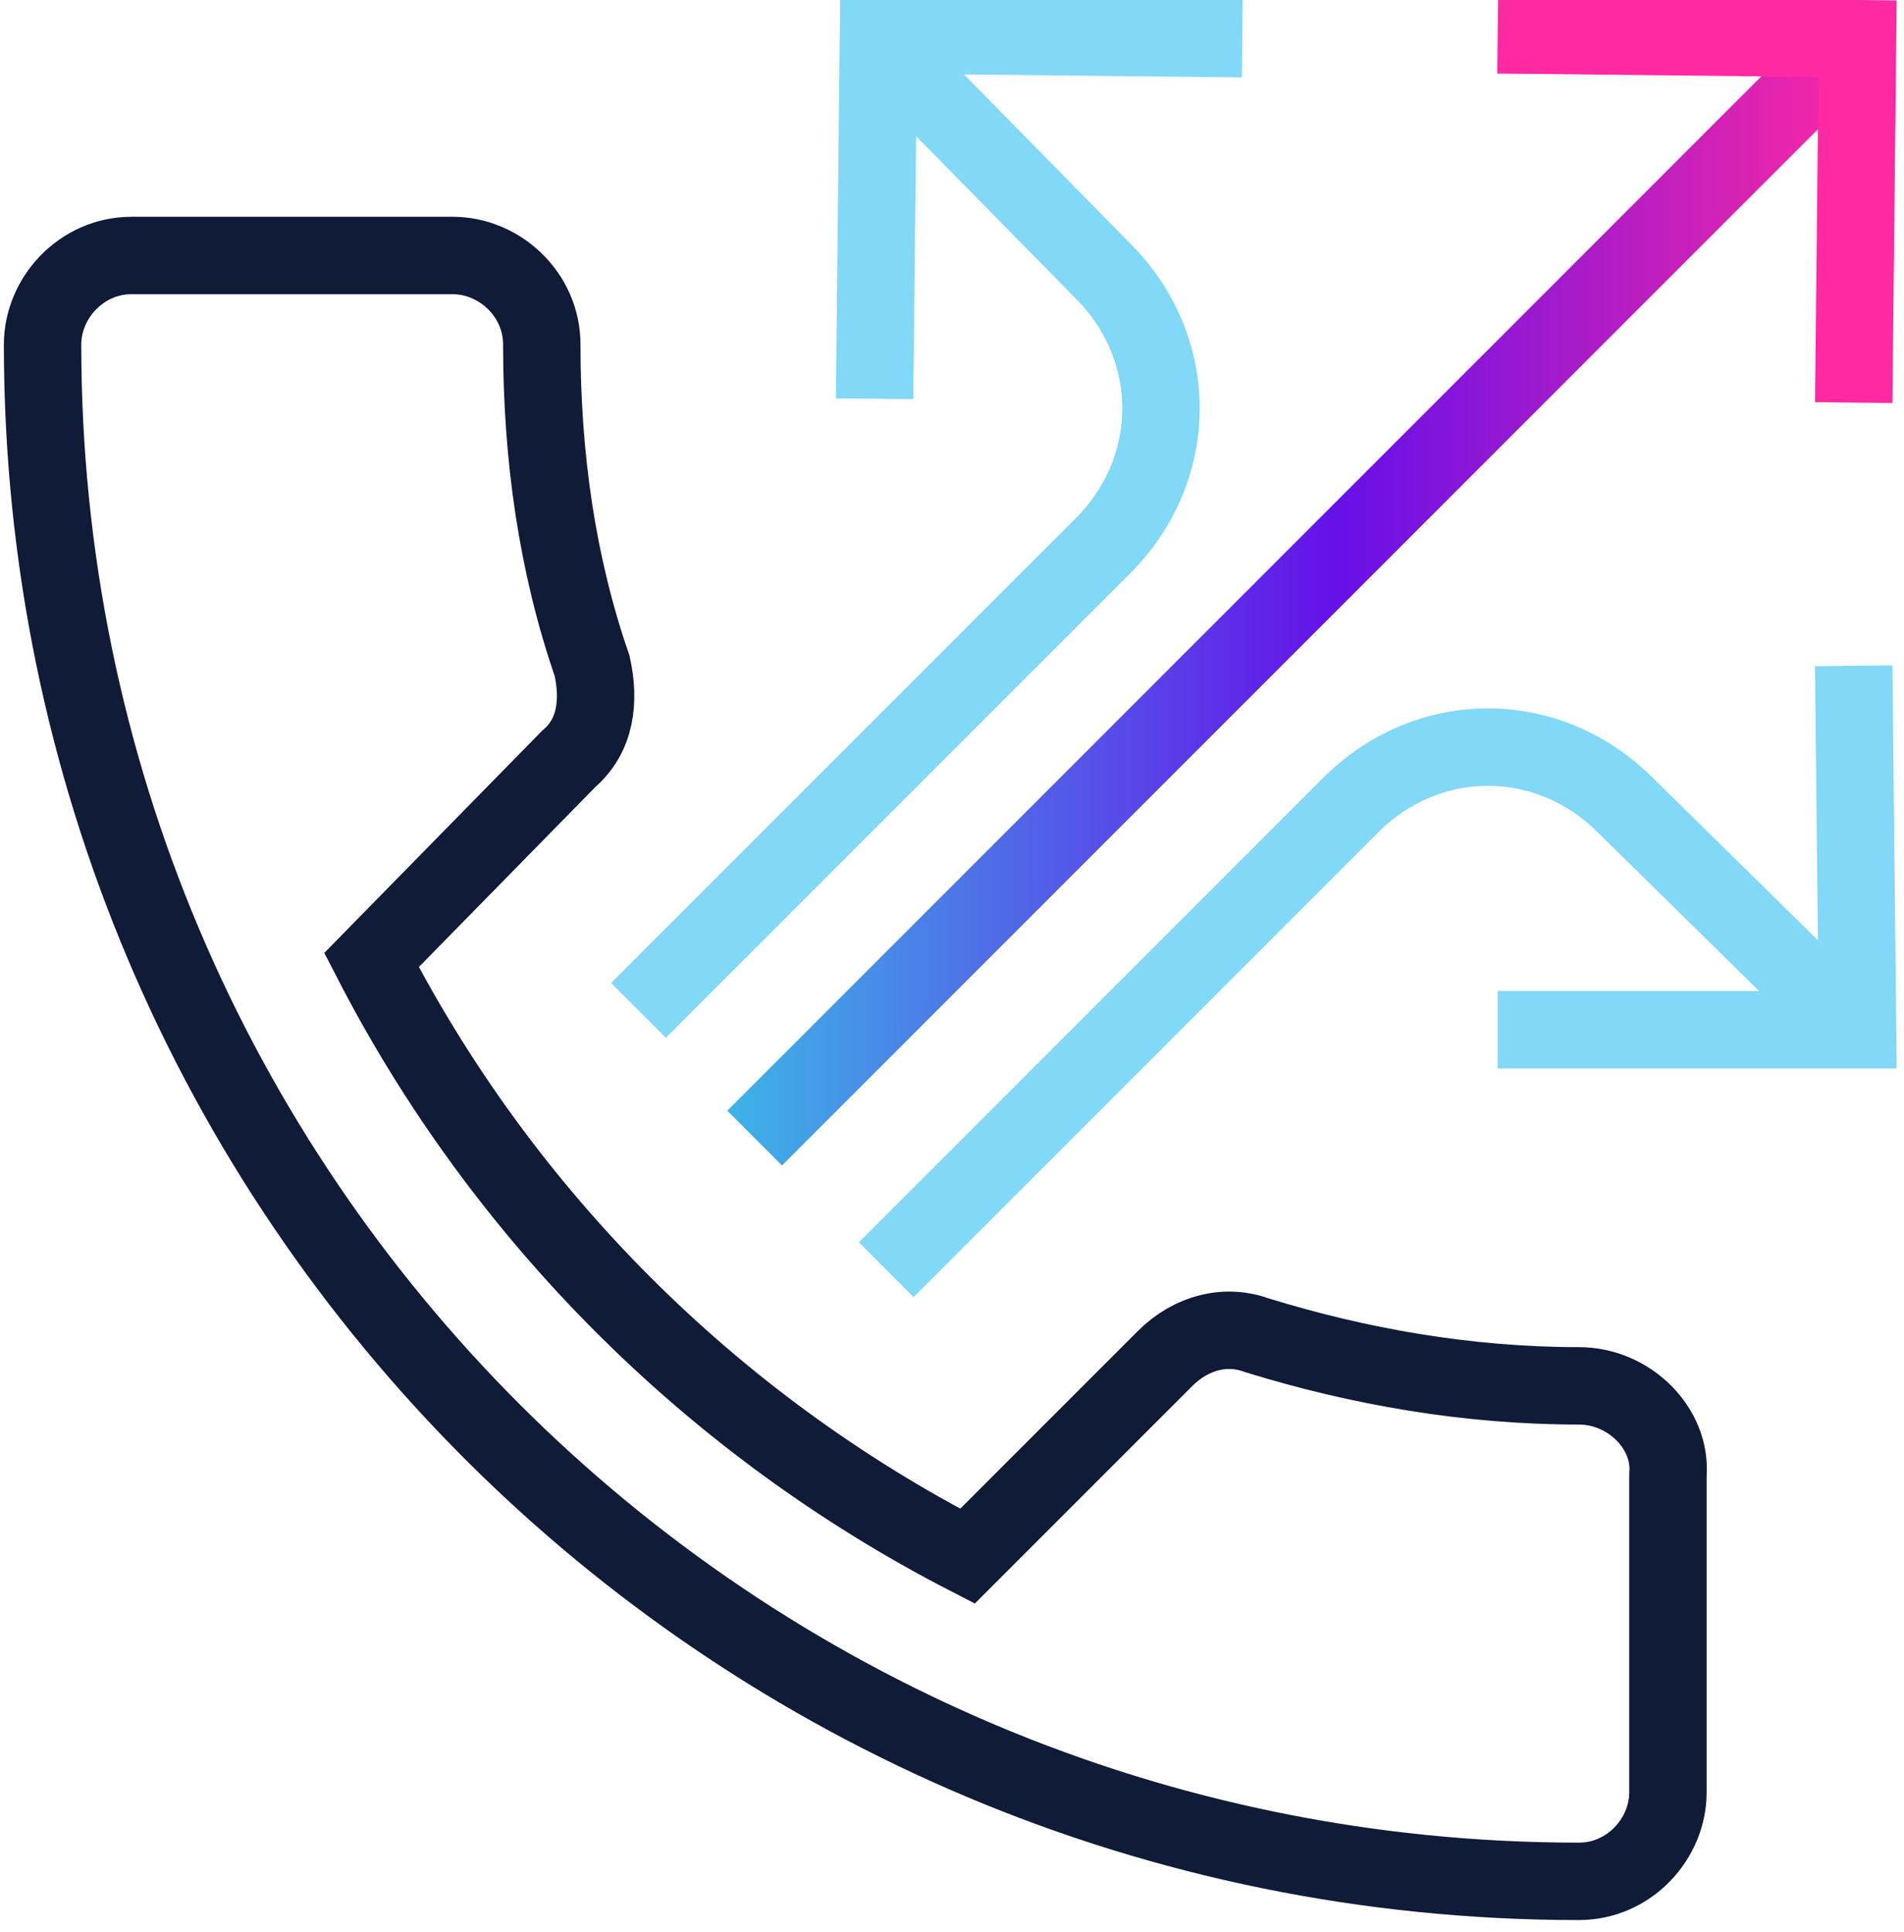
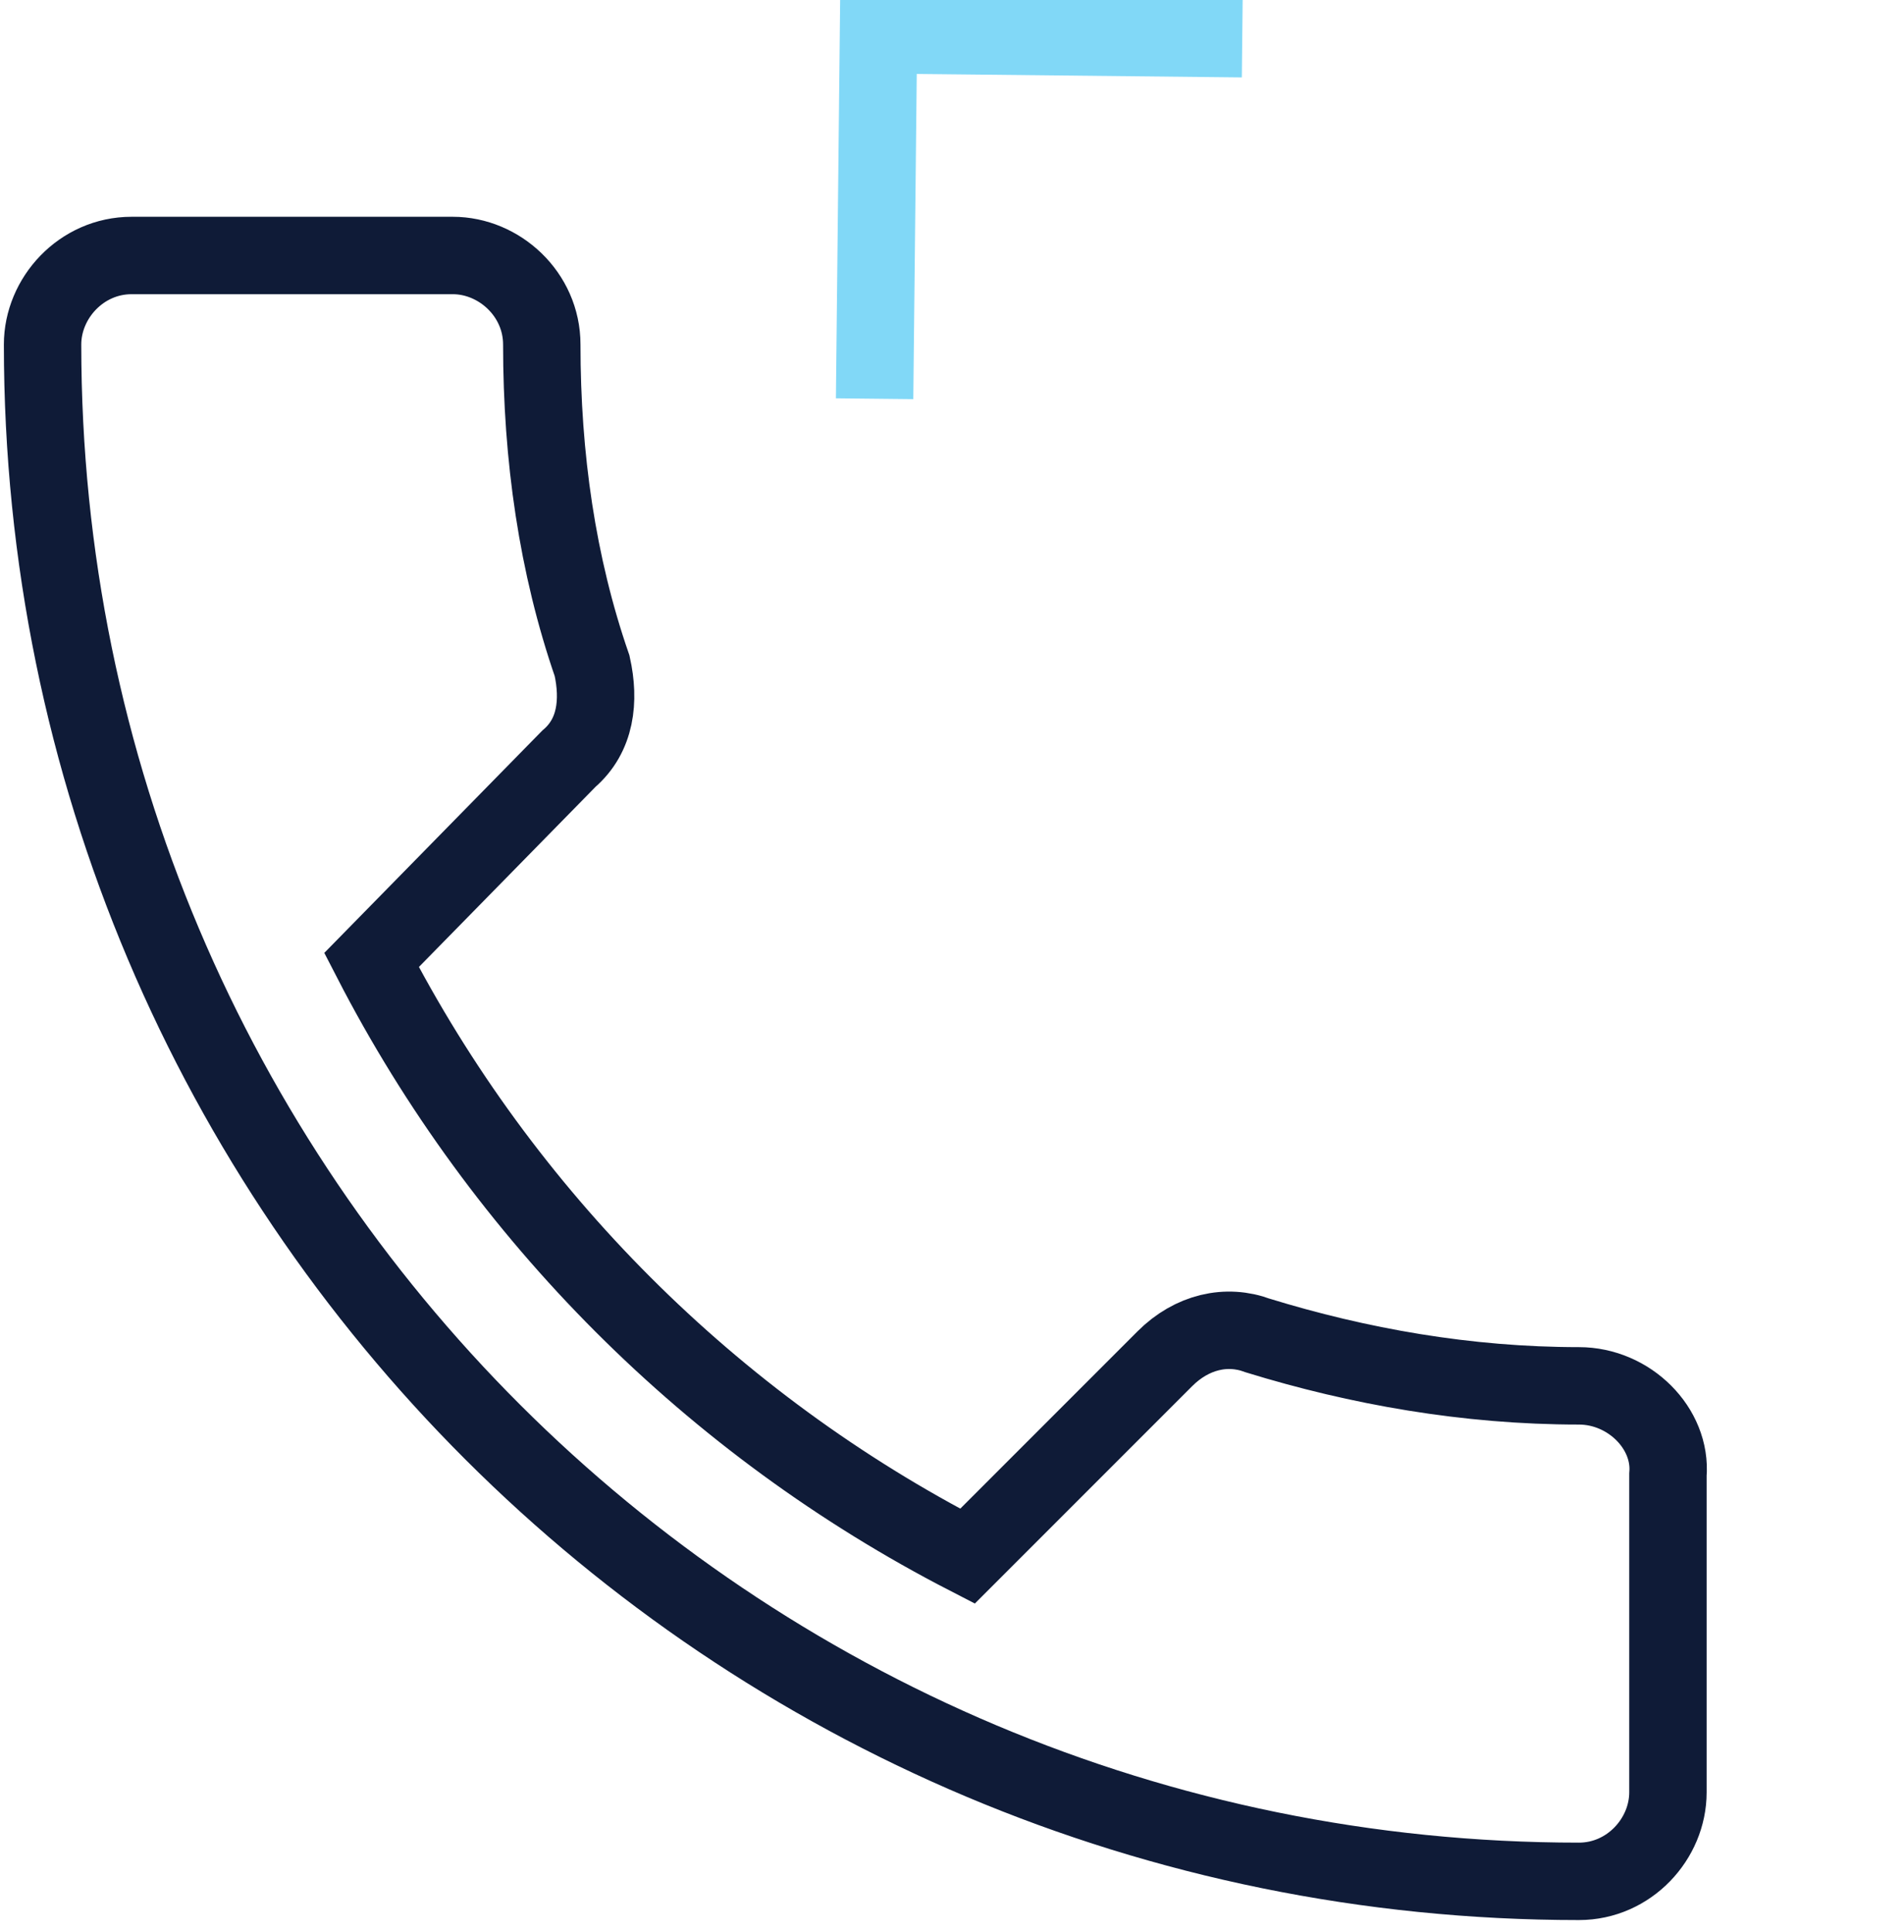
<svg xmlns="http://www.w3.org/2000/svg" version="1.1" id="Layer_1" x="0px" y="0px" width="49.2px" height="49.9px" viewBox="0 0 49.2 49.9" style="enable-background:new 0 0 49.2 49.9;" xml:space="preserve">
  <style type="text/css"> .st0{fill:none;stroke:#7A3CFF;stroke-width:2;stroke-miterlimit:10;} .st1{fill:none;stroke:#81D8F7;stroke-width:2;stroke-miterlimit:10;} .st2{fill:none;stroke:#0F1B37;stroke-width:2;stroke-linecap:round;stroke-miterlimit:10;} .st3{fill:none;stroke:url(#SVGID_1_);stroke-width:2;stroke-miterlimit:10;} .st4{fill:none;stroke:#FF29A2;stroke-width:2;stroke-miterlimit:10;} </style>
  <g>
    <polyline class="st1" points="22.6,10.3 22.7,0.9 32.1,1 " />
  </g>
  <path class="st2" d="M40.8,35.8c-2.9,0-5.7-0.5-8.3-1.3c-0.8-0.3-1.7-0.1-2.4,0.6L25,40.2c-6.6-3.4-12-8.8-15.4-15.4l5.1-5.2 c0.7-0.6,0.8-1.5,0.6-2.4c-0.9-2.6-1.3-5.4-1.3-8.3c0-1.3-1.1-2.3-2.3-2.3H3.4c-1.3,0-2.3,1.1-2.3,2.3c0,22,17.8,39.7,39.7,39.7 c1.3,0,2.3-1.1,2.3-2.3v-8.2C43.2,36.9,42.1,35.8,40.8,35.8z" />
  <linearGradient id="SVGID_1_" gradientUnits="userSpaceOnUse" x1="18.812" y1="15.308" x2="48.429" y2="15.308">
    <stop offset="0" style="stop-color:#3EB4E7" />
    <stop offset="0.531" style="stop-color:#6510E8" />
    <stop offset="0.775" style="stop-color:#B31DC4" />
    <stop offset="1" style="stop-color:#FF29A2" />
  </linearGradient>
-   <line class="st3" x1="19.5" y1="29.4" x2="47.7" y2="1.2" />
-   <path class="st1" d="M16.5,26.1l12-12c2-2,2-5.1,0-7.1l-5.9-6" />
  <g>
-     <polyline class="st1" points="38.7,26.6 48,26.6 47.9,17.2 " />
-   </g>
-   <path class="st1" d="M22.9,32.8l12-12c2-2,5.1-2,7.1,0l6,5.9" />
+     </g>
  <g>
-     <polyline class="st4" points="38.7,0.9 48,1 47.9,10.4 " />
-   </g>
+     </g>
</svg>